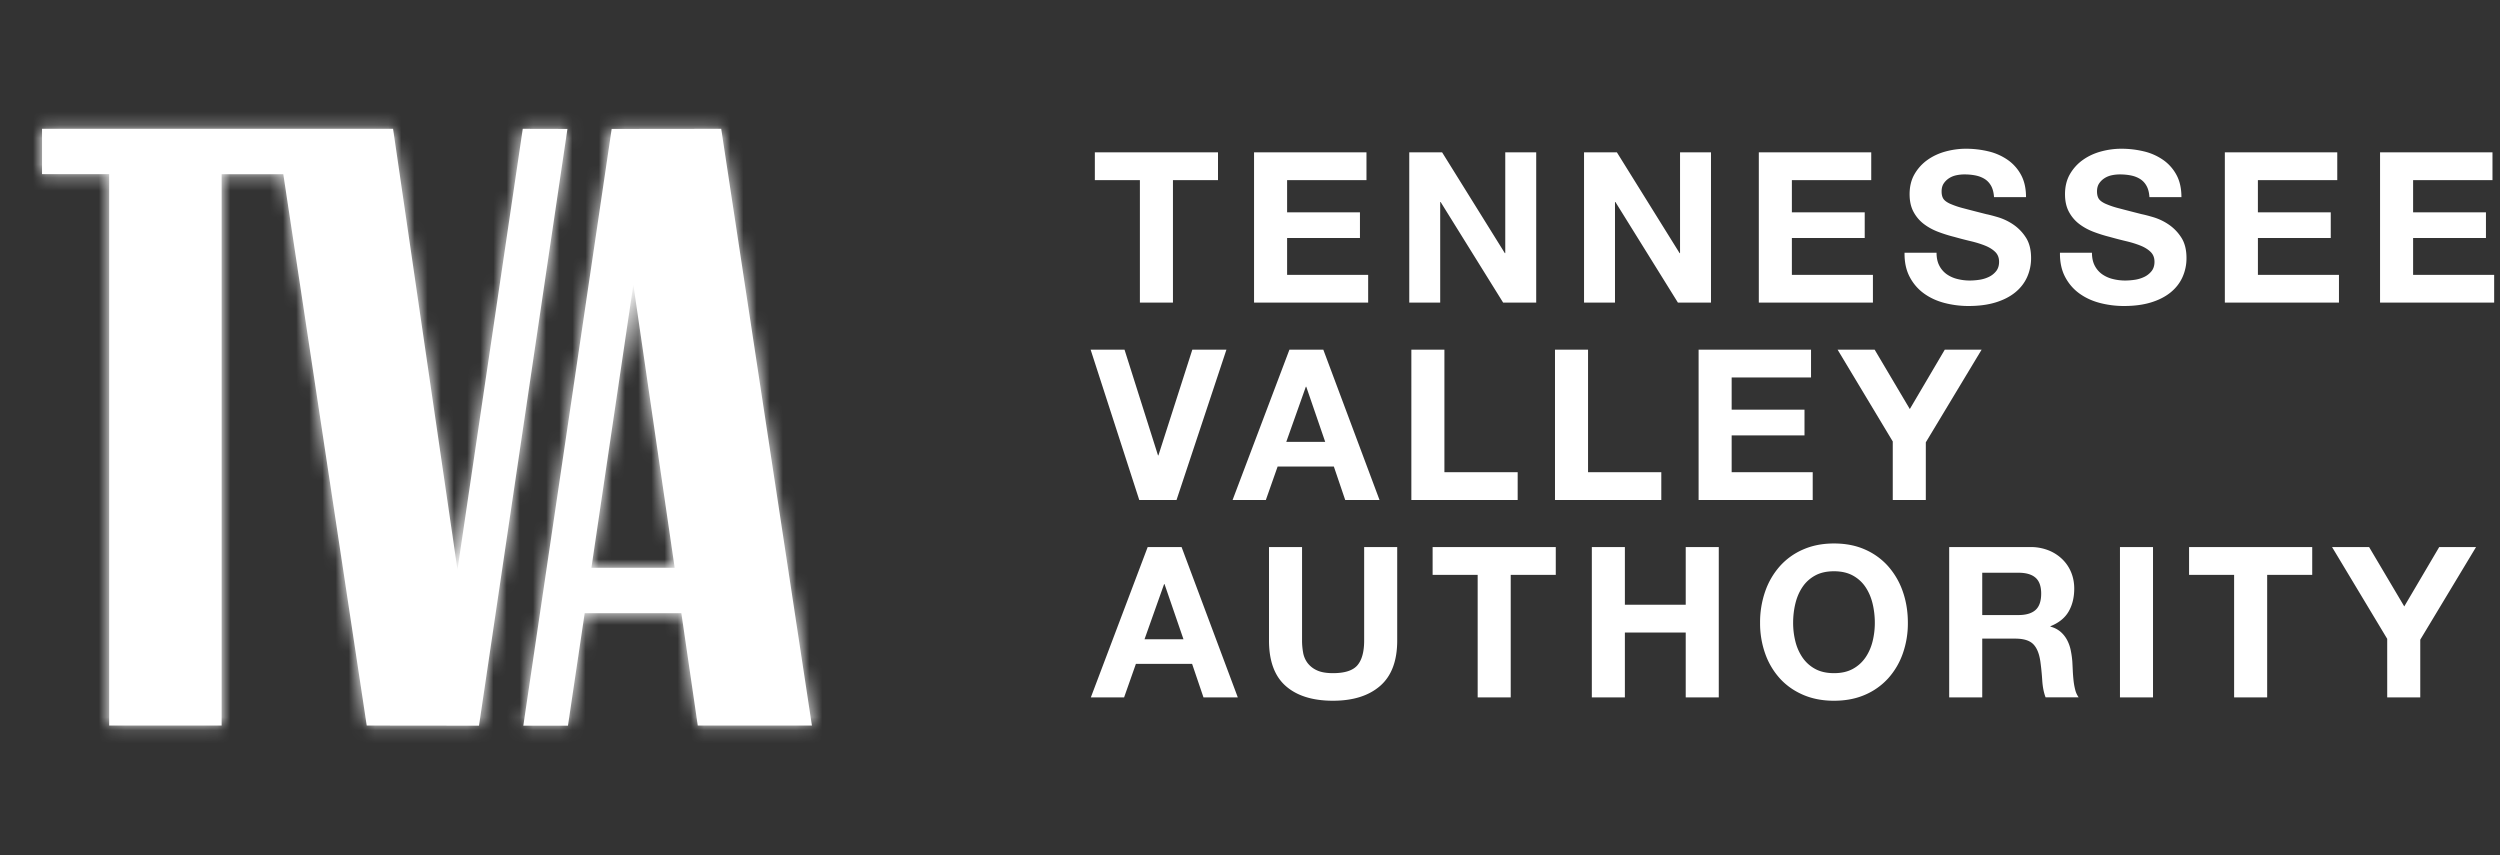
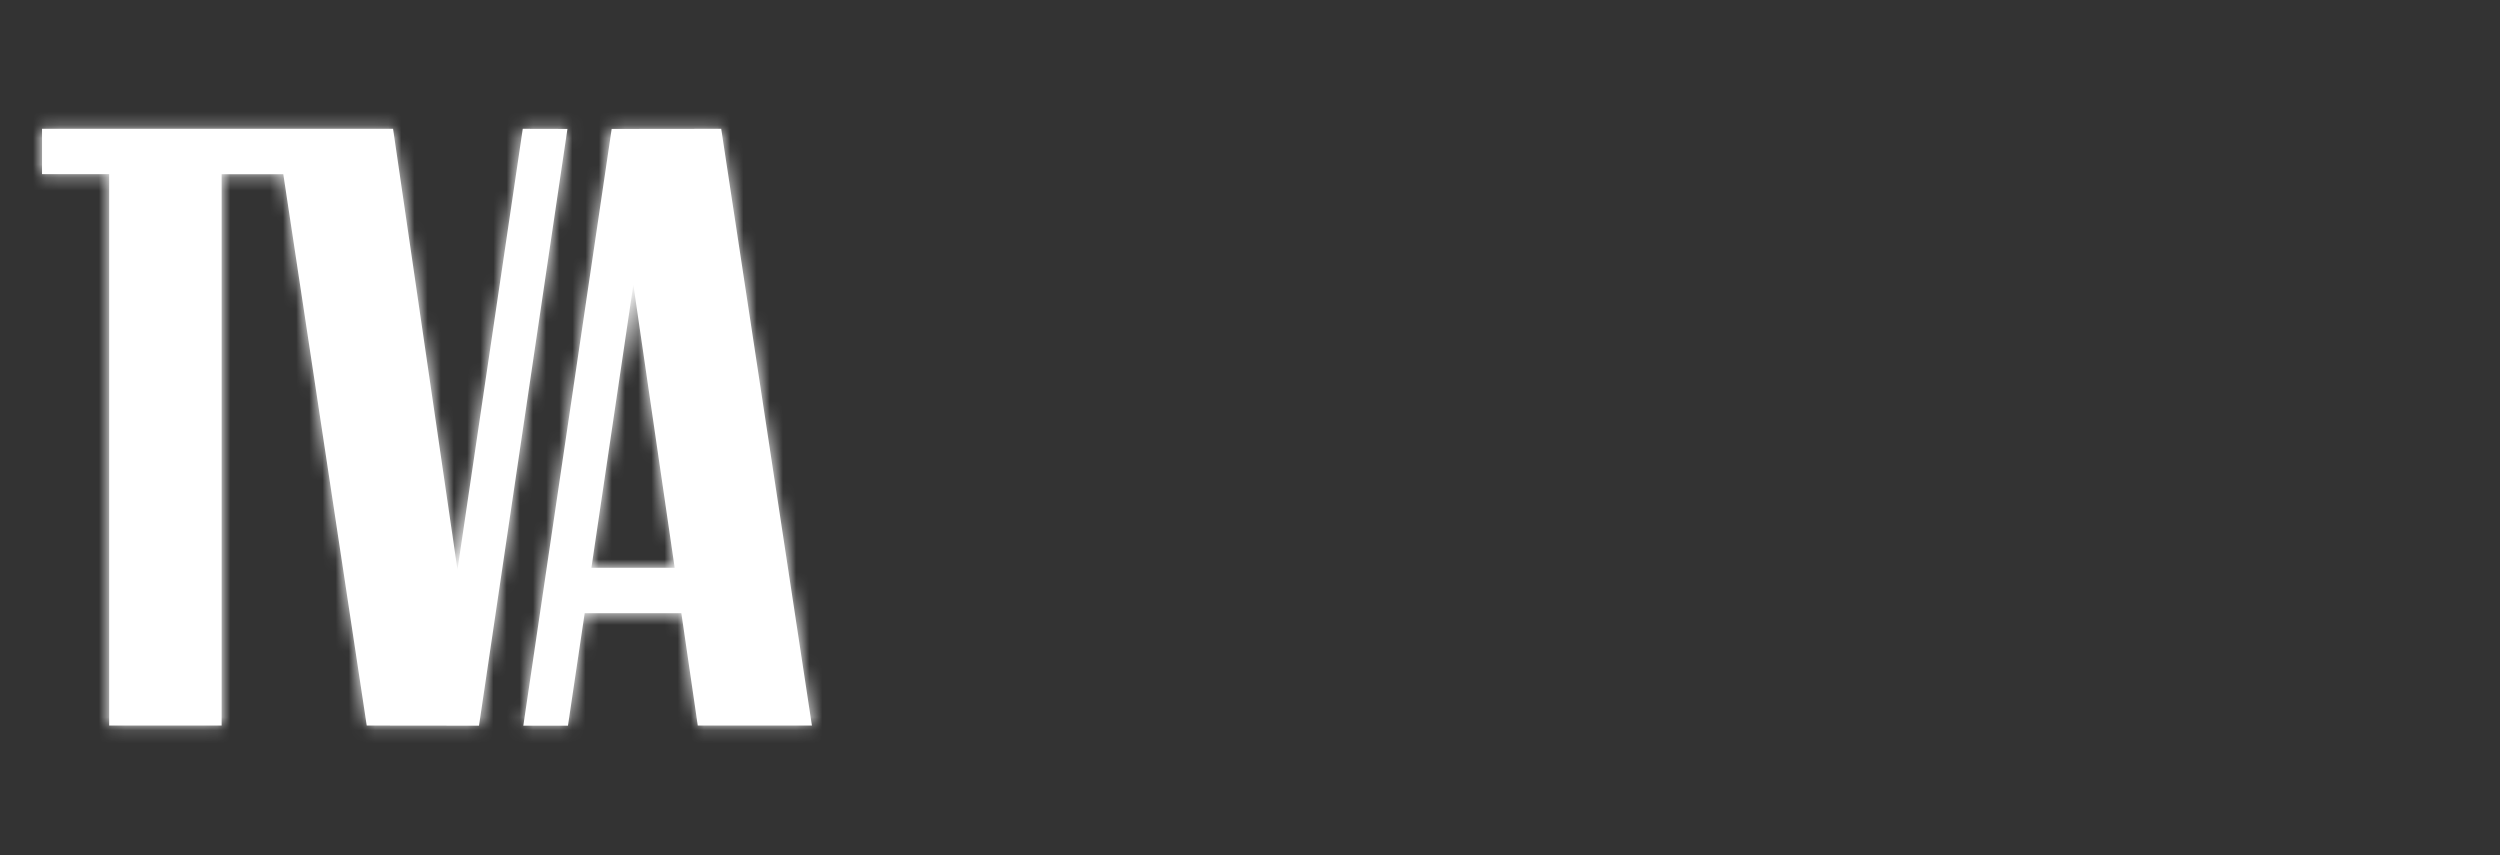
<svg xmlns="http://www.w3.org/2000/svg" xmlns:xlink="http://www.w3.org/1999/xlink" viewBox="0 0 190 65">
  <rect x="0" y="0" width="190" height="65" fill="#333333" stroke="none" />
  <defs>
    <path d="M26.873.789l4.895 33.502L36.73.79l3.395.008-6.72 45.353-8.534-.01-6.34-41.904h-4.687V46.14H5.296V4.236H.194V.789h26.68zm24.939 0l6.894 45.352H50.03l-1.247-8.54h-7.347l-1.271 8.549h-3.393L43.487.799l8.325-.01zm-6.678 11.857l-3.188 21.508h6.33l-3.142-21.508z" id="a" />
  </defs>
  <g fill="none" fill-rule="evenodd">
-     <path d="M89.144 23v-9.312h3.424v-2.112h-9.36v2.112h3.424V23h2.512zm14.836 0v-2.112h-6.16v-2.8h5.536v-1.952H97.82v-2.448h6.032v-2.112h-8.544V23h8.672zm5.475 0v-7.648h.032L114.24 23h2.512V11.576H114.4v7.664h-.032l-4.768-7.664h-2.496V23h2.352zm13.284 0v-7.648h.032L127.523 23h2.512V11.576h-2.352v7.664h-.032l-4.768-7.664h-2.496V23h2.352zm19.603 0v-2.112h-6.16v-2.8h5.536v-1.952h-5.536v-2.448h6.032v-2.112h-8.544V23h8.672zm7.268.256c.778 0 1.464-.09 2.056-.272.592-.181 1.088-.435 1.488-.76.4-.325.701-.712.904-1.16a3.49 3.49 0 00.304-1.456c0-.64-.136-1.165-.408-1.576a3.408 3.408 0 00-.968-.984 4.255 4.255 0 00-1.128-.536c-.379-.112-.675-.19-.888-.232-.715-.181-1.294-.33-1.736-.448a6.44 6.44 0 01-1.04-.352c-.251-.117-.419-.245-.504-.384-.086-.139-.128-.32-.128-.544 0-.245.053-.448.16-.608a1.39 1.39 0 01.408-.4c.165-.107.349-.181.552-.224.202-.043.405-.064.608-.064.309 0 .594.027.856.08.261.053.493.144.696.272.202.128.365.304.488.528.122.224.194.507.216.848h2.432c0-.661-.126-1.224-.376-1.688a3.278 3.278 0 00-1.016-1.144 4.29 4.29 0 00-1.464-.648 7.268 7.268 0 00-1.72-.2c-.512 0-1.024.07-1.536.208-.512.139-.971.352-1.376.64a3.407 3.407 0 00-.984 1.08c-.251.432-.376.941-.376 1.528 0 .523.098.968.296 1.336.197.368.456.675.776.92s.682.445 1.088.6c.405.155.821.285 1.248.392.416.117.826.224 1.232.32.405.096.768.208 1.088.336.32.128.578.288.776.48.197.192.296.443.296.752 0 .288-.075.525-.224.712a1.57 1.57 0 01-.56.44 2.505 2.505 0 01-.72.216 5.004 5.004 0 01-.72.056c-.331 0-.651-.04-.96-.12a2.39 2.39 0 01-.808-.368 1.818 1.818 0 01-.552-.648c-.139-.267-.208-.592-.208-.976h-2.432c-.011.704.117 1.312.384 1.824.266.512.626.933 1.08 1.264.453.33.976.573 1.568.728a7.217 7.217 0 001.832.232zm11.811 0c.779 0 1.464-.09 2.056-.272.592-.181 1.088-.435 1.488-.76.4-.325.702-.712.904-1.16a3.49 3.49 0 00.304-1.456c0-.64-.136-1.165-.408-1.576a3.408 3.408 0 00-.968-.984 4.255 4.255 0 00-1.128-.536c-.378-.112-.674-.19-.888-.232-.714-.181-1.293-.33-1.736-.448a6.44 6.44 0 01-1.04-.352c-.25-.117-.418-.245-.504-.384-.085-.139-.128-.32-.128-.544 0-.245.054-.448.16-.608a1.39 1.39 0 01.408-.4c.166-.107.35-.181.552-.224.203-.043.406-.064.608-.064.31 0 .595.027.856.08.262.053.494.144.696.272.203.128.366.304.488.528.123.224.195.507.216.848h2.432c0-.661-.125-1.224-.376-1.688a3.278 3.278 0 00-1.016-1.144 4.29 4.29 0 00-1.464-.648 7.268 7.268 0 00-1.72-.2c-.512 0-1.024.07-1.536.208-.512.139-.97.352-1.376.64a3.407 3.407 0 00-.984 1.08c-.25.432-.376.941-.376 1.528 0 .523.099.968.296 1.336.198.368.456.675.776.92s.683.445 1.088.6c.406.155.822.285 1.248.392.416.117.827.224 1.232.32.406.096.768.208 1.088.336.32.128.579.288.776.48.198.192.296.443.296.752 0 .288-.074.525-.224.712a1.57 1.57 0 01-.56.44 2.505 2.505 0 01-.72.216 5.004 5.004 0 01-.72.056c-.33 0-.65-.04-.96-.12a2.39 2.39 0 01-.808-.368 1.818 1.818 0 01-.552-.648c-.138-.267-.208-.592-.208-.976h-2.432c-.01.704.118 1.312.384 1.824.267.512.627.933 1.08 1.264.454.33.976.573 1.568.728a7.217 7.217 0 001.832.232zm16.34-.256v-2.112h-6.16v-2.8h5.536v-1.952H171.6v-2.448h6.032v-2.112h-8.544V23h8.672zm11.795 0v-2.112h-6.16v-2.8h5.536v-1.952h-5.536v-2.448h6.032v-2.112h-8.544V23h8.672zM89.416 38l3.792-11.424h-2.592l-2.576 8.032h-.032l-2.544-8.032h-2.576L86.584 38h2.832zm6.788 0l.896-2.544h4.272l.864 2.544h2.608l-4.272-11.424h-2.576L93.676 38h2.528zm4.512-4.416h-2.96l1.488-4.192h.032l1.44 4.192zM115.343 38v-2.112h-5.568v-9.312h-2.512V38h8.08zm10.916 0v-2.112h-5.568v-9.312h-2.512V38h8.08zm11.507 0v-2.112h-6.16v-2.8h5.536v-1.952h-5.536v-2.448h6.032v-2.112h-8.544V38h8.672zm8.596 0v-4.384l4.24-7.04h-2.8l-2.656 4.512-2.672-4.512h-2.816l4.192 6.976V38h2.512zm-60.93 15l.896-2.544H90.6L91.464 53h2.608L89.8 41.576h-2.576L82.904 53h2.528zm4.512-4.416h-2.96l1.488-4.192h.032l1.44 4.192zm11.364 4.672c1.525 0 2.72-.376 3.584-1.128.864-.752 1.296-1.901 1.296-3.448v-7.104h-2.512v7.104c0 .853-.171 1.48-.512 1.88-.342.4-.96.6-1.856.6-.512 0-.92-.072-1.224-.216a1.854 1.854 0 01-.712-.56 1.851 1.851 0 01-.336-.792 5.178 5.178 0 01-.08-.912v-7.104h-2.512v7.104c0 1.557.424 2.71 1.272 3.456.848.747 2.045 1.12 3.592 1.12zM114.815 53v-9.312h3.424v-2.112h-9.36v2.112h3.424V53h2.512zm8.676 0v-4.928h4.624V53h2.512V41.576h-2.512v4.384h-4.624v-4.384h-2.512V53h2.512zm15.891.256c.885 0 1.675-.152 2.368-.456a5.075 5.075 0 001.76-1.256 5.56 5.56 0 001.104-1.88 6.9 6.9 0 00.384-2.328c0-.853-.128-1.645-.384-2.376a5.707 5.707 0 00-1.104-1.912 5.066 5.066 0 00-1.76-1.28c-.693-.31-1.483-.464-2.368-.464-.875 0-1.661.155-2.36.464a5.048 5.048 0 00-1.768 1.28 5.707 5.707 0 00-1.104 1.912 7.138 7.138 0 00-.384 2.376 6.9 6.9 0 00.384 2.328 5.56 5.56 0 001.104 1.88c.48.533 1.07.952 1.768 1.256.699.304 1.485.456 2.36.456zm0-2.096c-.565 0-1.045-.11-1.44-.328a2.747 2.747 0 01-.96-.872 3.783 3.783 0 01-.536-1.224 5.815 5.815 0 01-.168-1.4c0-.501.056-.987.168-1.456.112-.47.29-.888.536-1.256.245-.368.565-.661.96-.88.395-.219.875-.328 1.44-.328s1.045.11 1.44.328c.395.219.715.512.96.88s.424.787.536 1.256c.112.47.168.955.168 1.456 0 .48-.056.947-.168 1.4-.112.453-.29.861-.536 1.224a2.747 2.747 0 01-.96.872c-.395.219-.875.328-1.44.328zM150.65 53v-4.464h2.512c.629 0 1.082.139 1.36.416.277.277.458.715.544 1.312.064.459.112.939.144 1.44.032.501.117.933.256 1.296h2.512a1.681 1.681 0 01-.264-.584 5.045 5.045 0 01-.128-.728 12.5 12.5 0 01-.056-.752c-.011-.245-.022-.459-.032-.64a6.866 6.866 0 00-.12-.864 2.905 2.905 0 00-.28-.792 2.174 2.174 0 00-.496-.624 1.938 1.938 0 00-.768-.392v-.032c.64-.256 1.101-.63 1.384-1.12.282-.49.424-1.072.424-1.744 0-.437-.078-.845-.232-1.224a2.952 2.952 0 00-.672-1 3.185 3.185 0 00-1.056-.68 3.677 3.677 0 00-1.384-.248h-6.16V53h2.512zm2.752-6.256h-2.752v-3.216h2.752c.576 0 1.008.125 1.296.376.288.25.432.653.432 1.208 0 .576-.144.992-.432 1.248-.288.256-.72.384-1.296.384zM163.629 53V41.576h-2.512V53h2.512zm8.676 0v-9.312h3.424v-2.112h-9.36v2.112h3.424V53h2.512zm11.635 0v-4.384l4.24-7.04h-2.8l-2.656 4.512-2.672-4.512h-2.816l4.192 6.976V53h2.512z" fill="#FFF" fill-rule="nonzero" />
    <g transform="translate(3 9)">
      <mask id="b" fill="#fff">
        <use xlink:href="#a" />
      </mask>
      <use fill="#FFF" xlink:href="#a" />
      <g mask="url(#b)" fill="#FFF">
        <path d="M-157-175h300v300h-300z" />
      </g>
    </g>
  </g>
</svg>